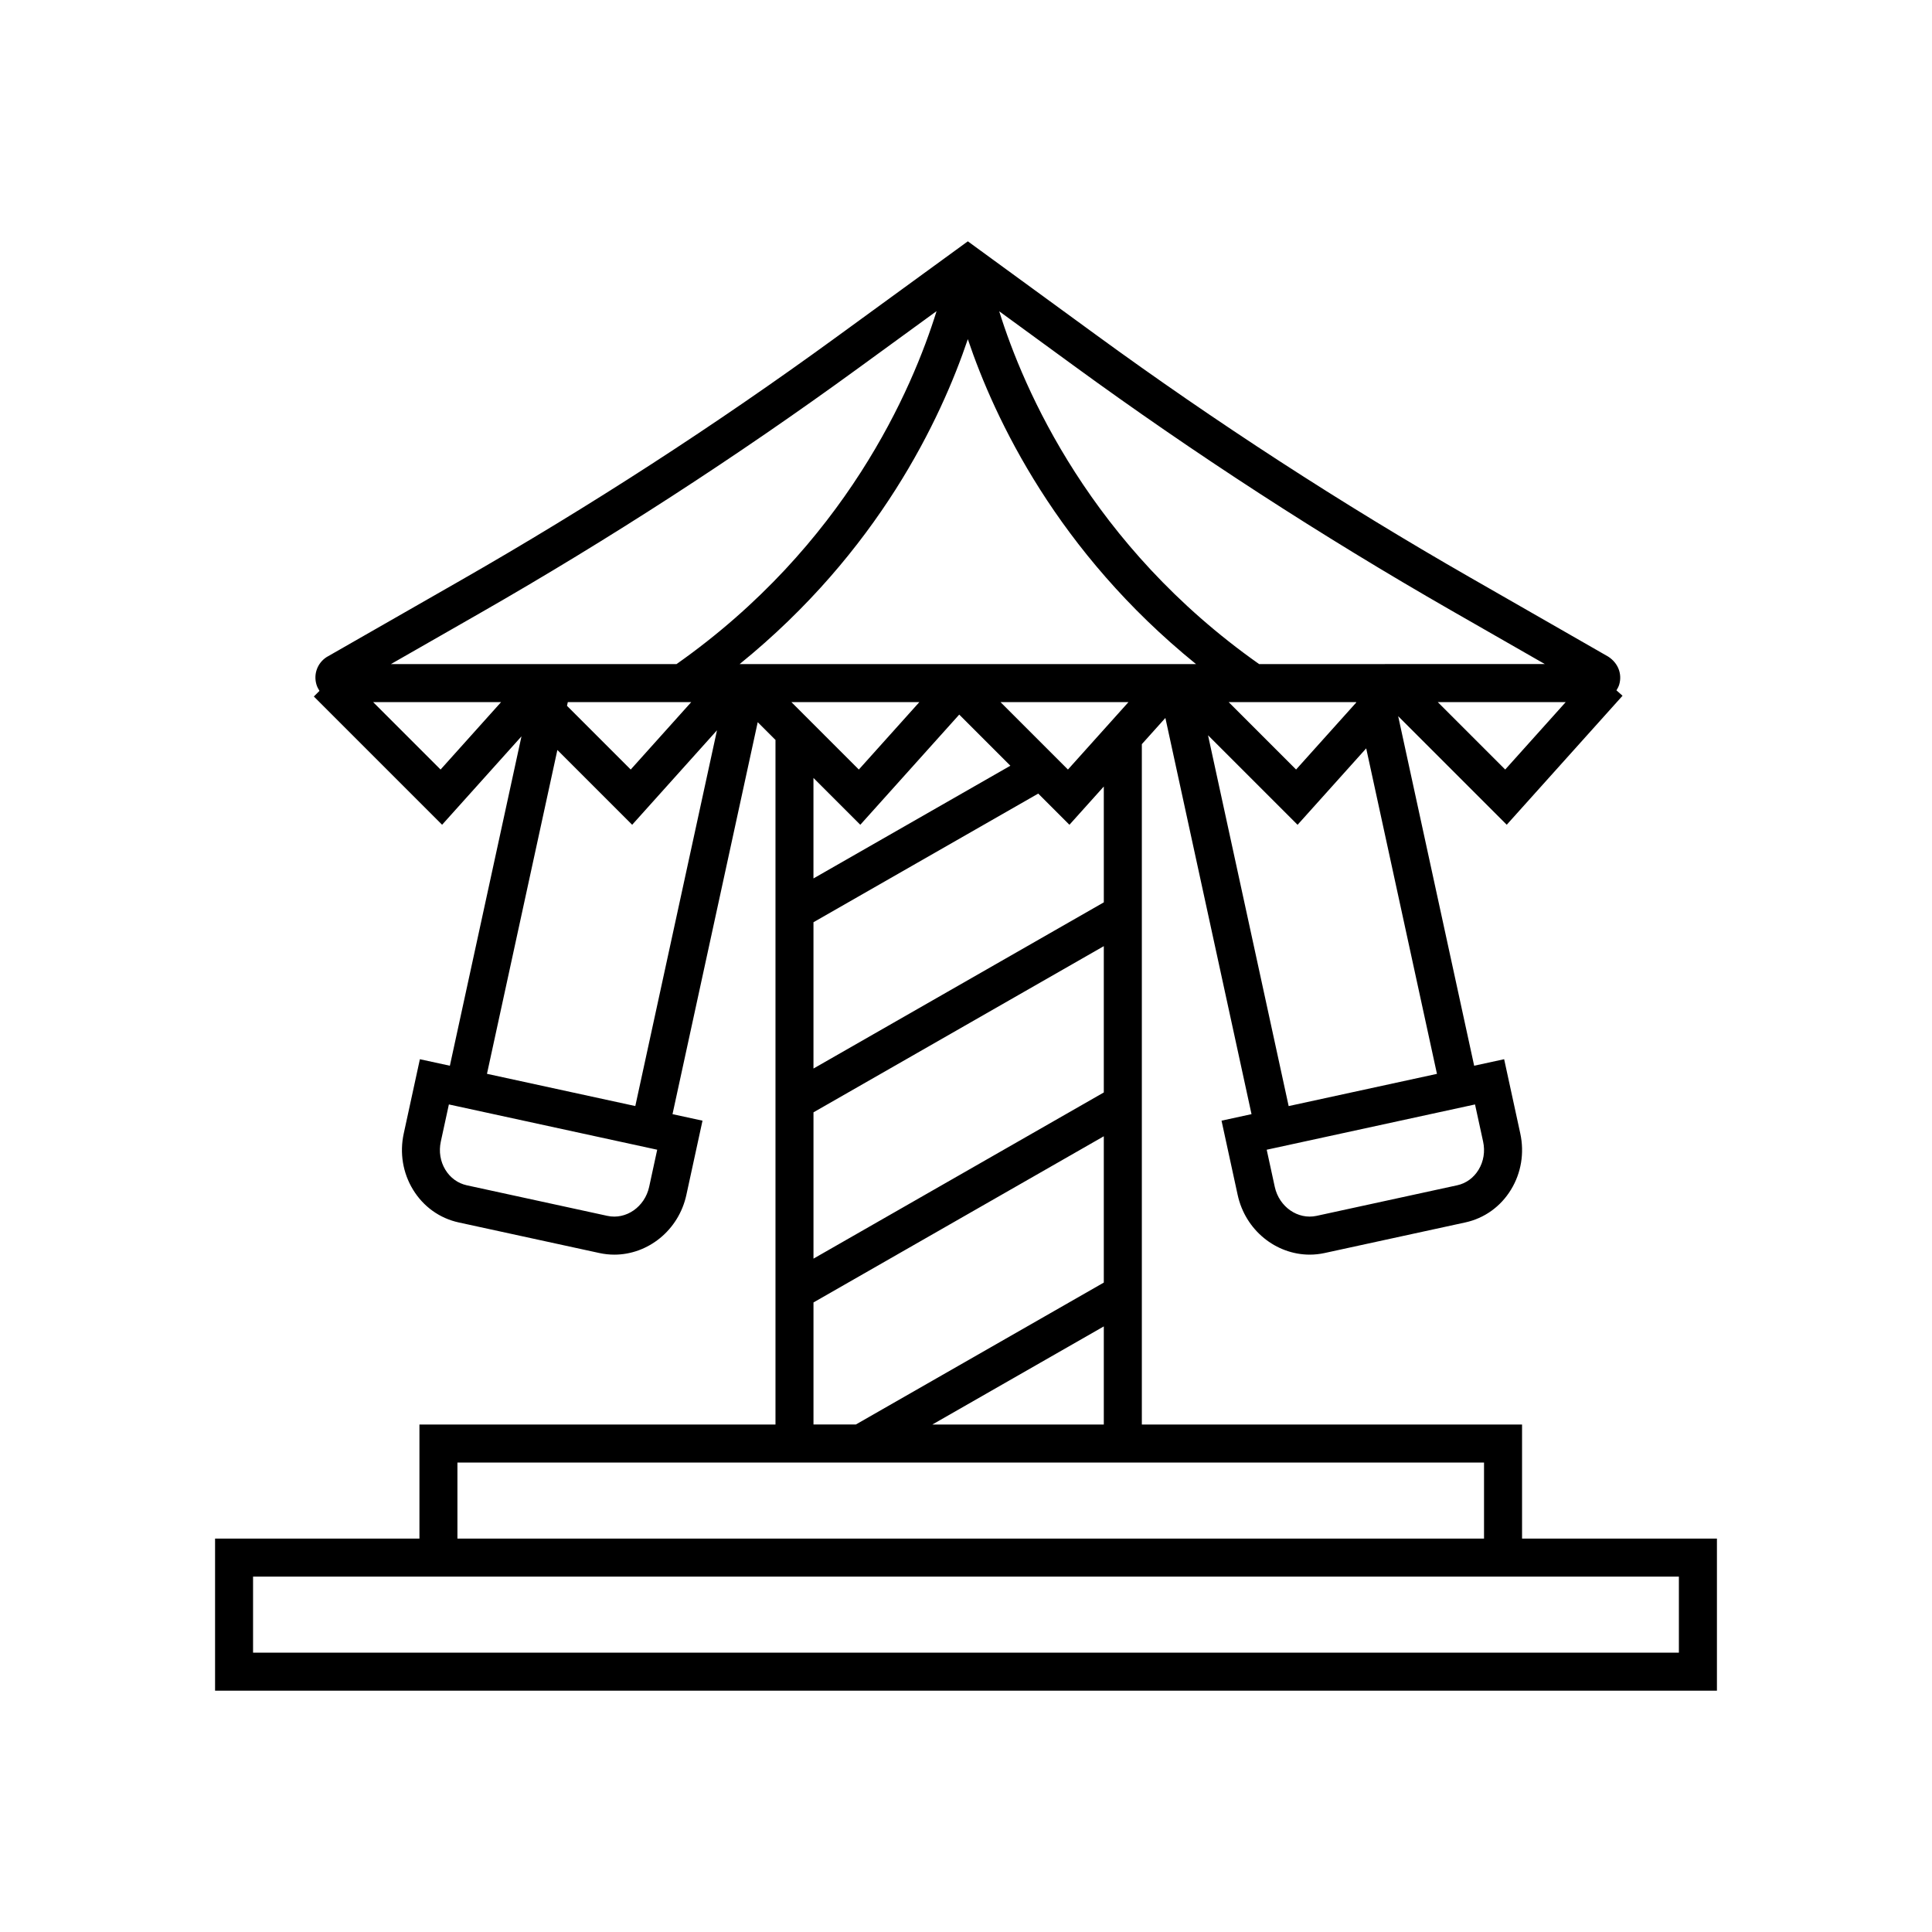
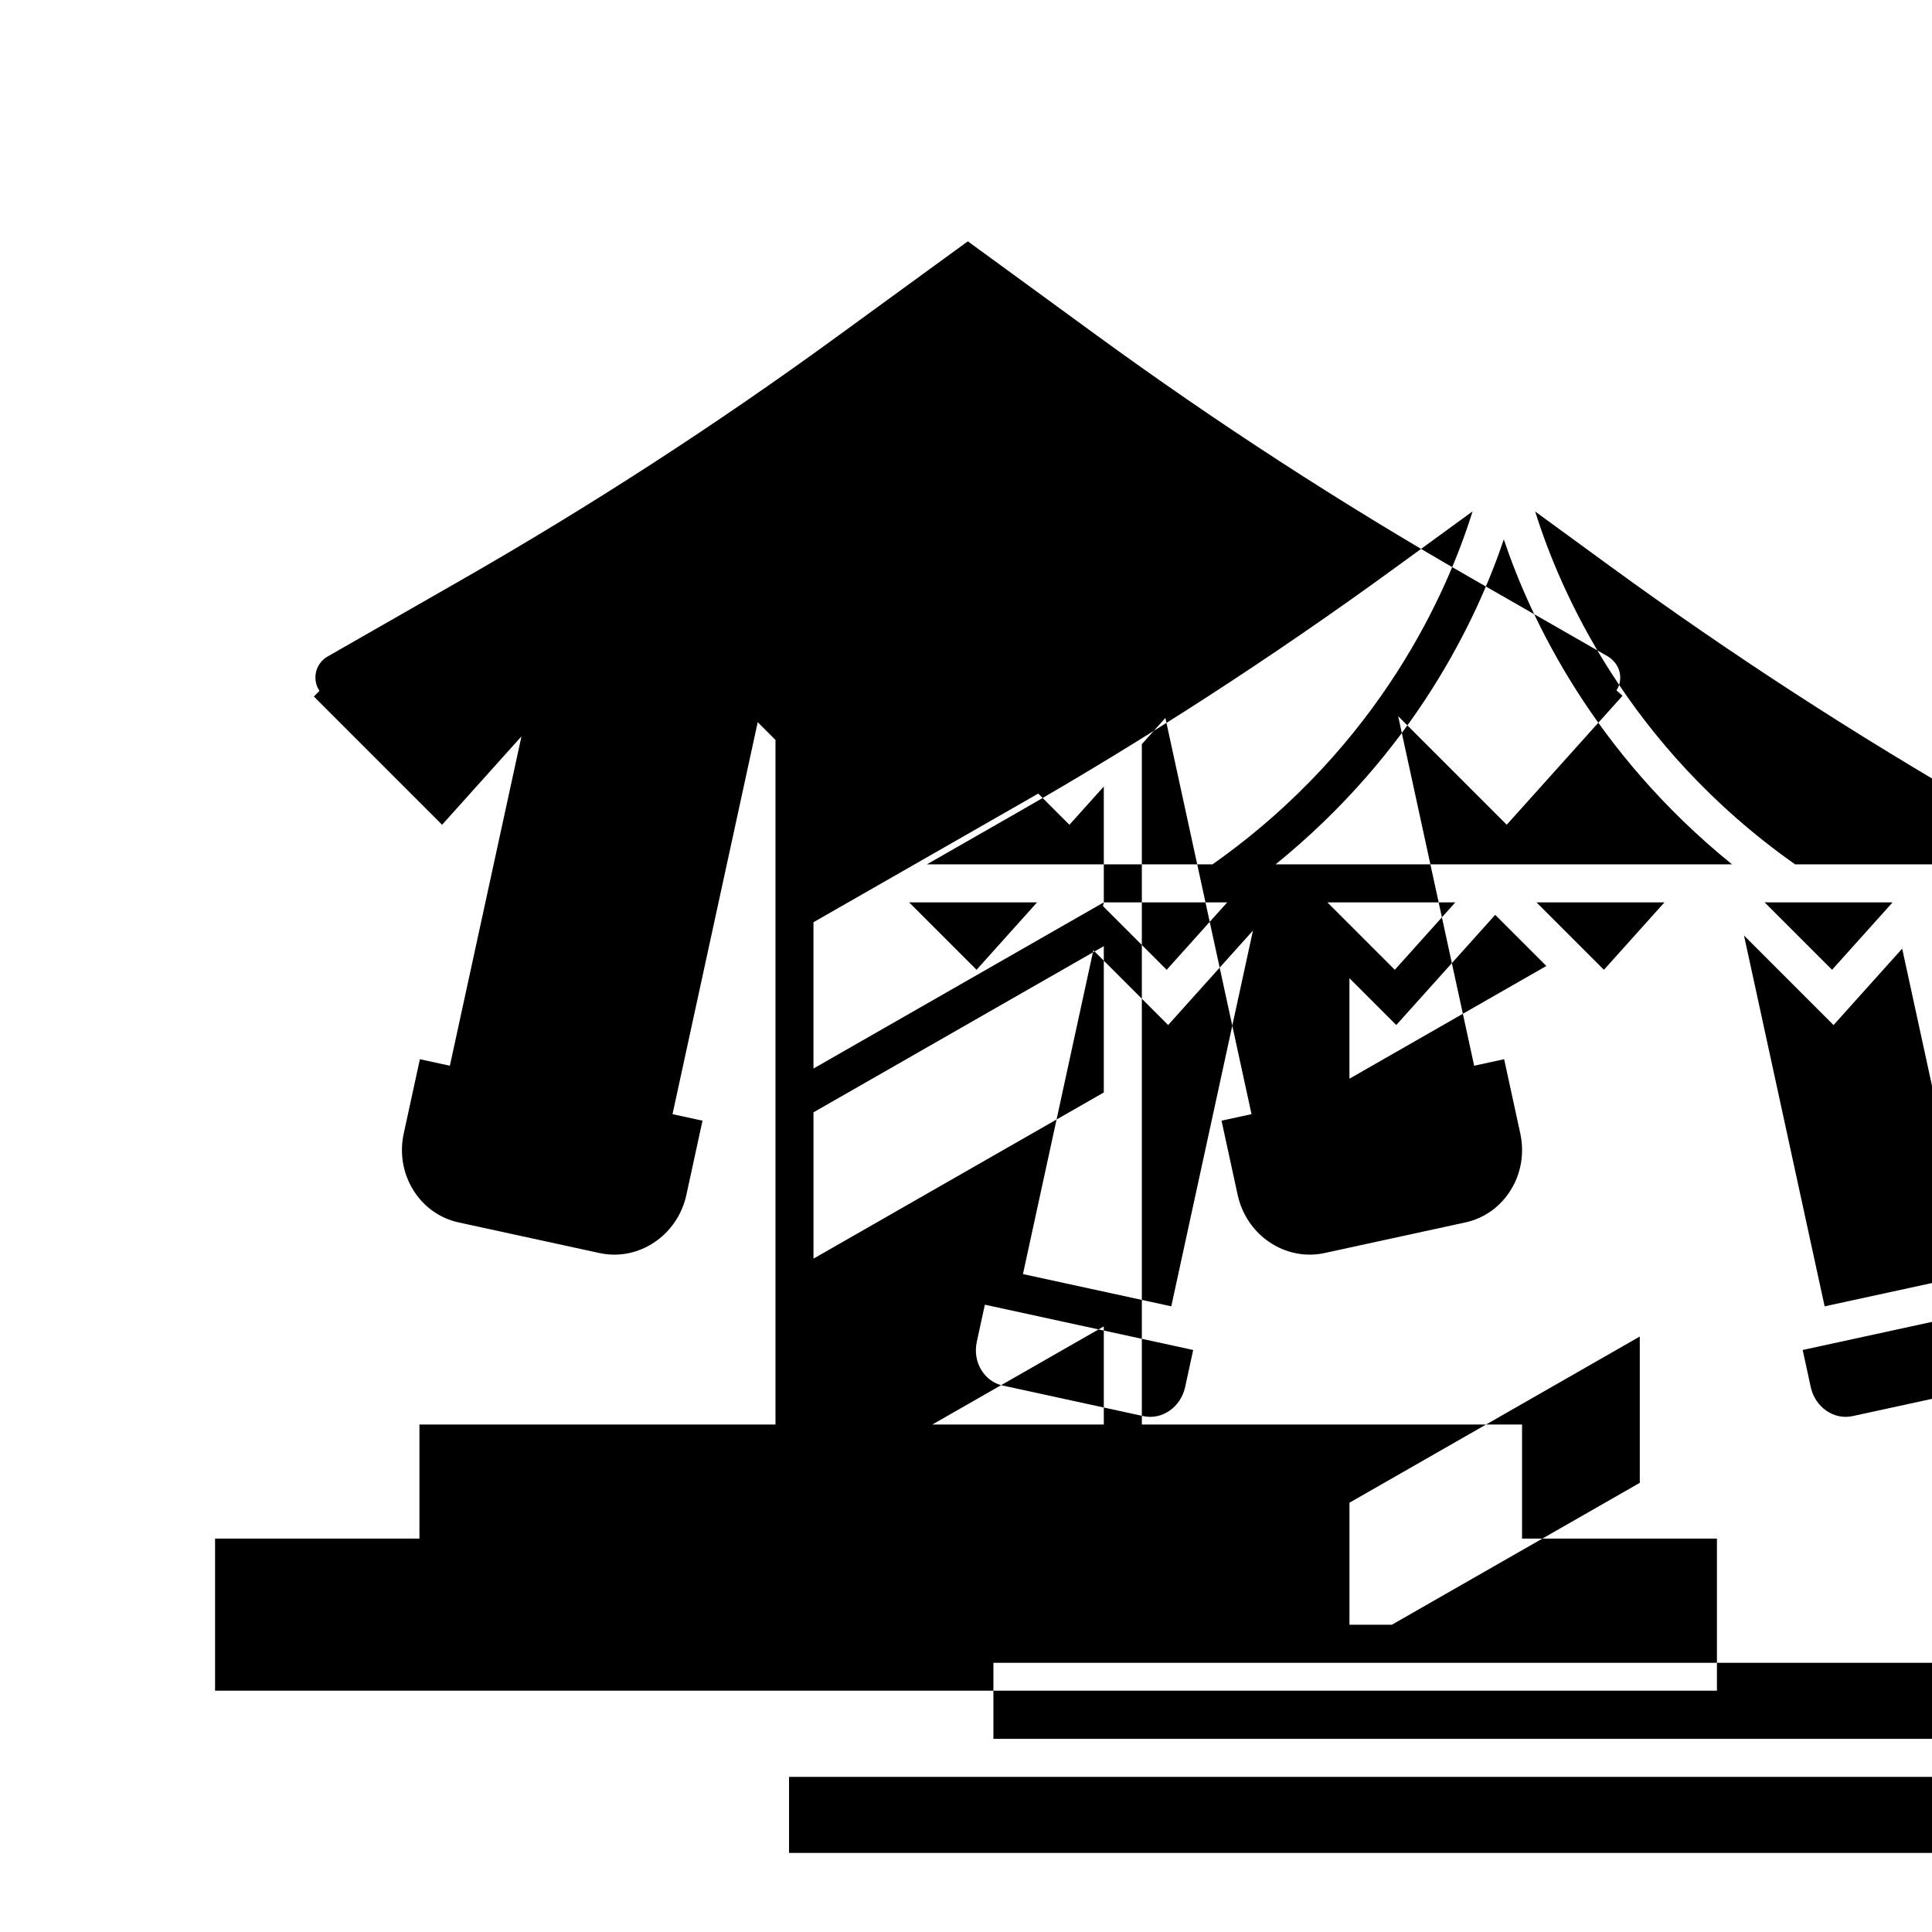
<svg xmlns="http://www.w3.org/2000/svg" fill="#000000" width="800px" height="800px" version="1.1" viewBox="144 144 512 512">
-   <path d="m547.36 551.74v-30.23h-100.76v-180.3l6.238-6.949 22.828 105-7.949 1.727 4.277 19.68c2.035 9.371 10.168 15.824 19.094 15.824 1.309 0 2.637-0.141 3.961-0.43l37.262-8.102c5.066-1.102 9.375-4.191 12.125-8.699 2.707-4.434 3.57-9.719 2.453-14.879l-4.277-19.68-7.945 1.727-20.137-92.629 28.766 28.766 30.691-34.184-1.613-1.434c0.293-0.48 0.57-0.973 0.734-1.531 0.82-2.781-0.266-5.703-2.934-7.418l-36.586-20.969c-34.086-19.531-67.461-41.18-99.199-64.34l-33.906-24.738-35.117 25.578c-31.734 23.113-65.117 44.723-99.215 64.234l-35.594 20.367c-2.434 1.57-3.523 4.5-2.699 7.273 0.18 0.613 0.473 1.164 0.805 1.684l-1.492 1.492 33.988 33.988 21.035-23.426-18.977 87.289-7.945-1.727-4.277 19.68c-1.125 5.16-0.25 10.445 2.453 14.879 2.75 4.508 7.059 7.598 12.125 8.699l37.262 8.102c1.324 0.289 2.648 0.43 3.961 0.43 8.926 0 17.055-6.453 19.094-15.824l4.277-19.68-7.949-1.727 22.582-103.88 4.762 4.762h-0.055v181.37l-94.355-0.004v30.23h-54.16v40.305h398.01v-40.305zm-156.27-30.23 45.43-26v26zm-31.508-82.73 76.938-44.039v38.773l-76.938 44.039zm76.934-55.645-76.938 44.039v-38.773l59.566-34.094 8.266 8.266 9.109-10.141 0.004 30.703zm-142.04-53.07h32.711l-16.043 17.871-16.883-16.883zm208.92 0 0.023 0.109-15.945 17.758-17.871-17.871zm-163.38-10.078c36.754-29.797 53.332-64.938 60.469-86.102 7.133 21.164 23.715 56.312 60.469 86.102zm47.625 10.078-16.043 17.871-17.871-17.871zm55.418 0-16.043 17.871-17.871-17.871zm93.98 116.46c0.57 2.621 0.141 5.281-1.211 7.488-1.301 2.137-3.316 3.594-5.668 4.102l-37.262 8.102c-4.961 1.066-9.91-2.379-11.07-7.691l-2.137-9.836 55.207-12zm-51.531-9.402-21.367-98.273 23.73 23.73 18.188-20.258 18.75 86.262zm57.387-89.188-17.871-17.871h33.91zm-14.312-42.164 24.809 14.211-75.715 0.004c-44.586-31.406-62.402-72.746-68.875-93.496l19.652 14.34c32.035 23.375 65.723 45.223 100.13 64.941zm-257.43 0.742c34.422-19.695 68.113-41.508 100.15-64.84l20.898-15.219c-6.43 20.715-24.184 62.027-68.918 93.539l-75.684-0.004zm-10.395 41.422-17.871-17.871h33.91zm55.277 110.59c-1.16 5.316-6.121 8.766-11.07 7.691l-37.262-8.102c-2.352-0.516-4.367-1.969-5.668-4.102-1.352-2.207-1.777-4.867-1.211-7.488l2.137-9.836 55.207 12zm-42.98-29.953 18.656-85.82 19.82 19.82 22.48-25.039-21.648 99.582zm98.934-66 26.219-29.199 13.551 13.551-52.184 29.871v-26.633zm-12.406 126.59 76.938-44.039v38.773l-65.707 37.609h-11.23zm-94.359 42.426h272.06v20.152h-272.06zm323.7 50.379h-377.86v-20.152h377.86z" />
+   <path d="m547.36 551.74v-30.23h-100.76v-180.3l6.238-6.949 22.828 105-7.949 1.727 4.277 19.68c2.035 9.371 10.168 15.824 19.094 15.824 1.309 0 2.637-0.141 3.961-0.43l37.262-8.102c5.066-1.102 9.375-4.191 12.125-8.699 2.707-4.434 3.57-9.719 2.453-14.879l-4.277-19.68-7.945 1.727-20.137-92.629 28.766 28.766 30.691-34.184-1.613-1.434c0.293-0.48 0.57-0.973 0.734-1.531 0.82-2.781-0.266-5.703-2.934-7.418l-36.586-20.969c-34.086-19.531-67.461-41.18-99.199-64.34l-33.906-24.738-35.117 25.578c-31.734 23.113-65.117 44.723-99.215 64.234l-35.594 20.367c-2.434 1.57-3.523 4.5-2.699 7.273 0.18 0.613 0.473 1.164 0.805 1.684l-1.492 1.492 33.988 33.988 21.035-23.426-18.977 87.289-7.945-1.727-4.277 19.68c-1.125 5.16-0.25 10.445 2.453 14.879 2.75 4.508 7.059 7.598 12.125 8.699l37.262 8.102c1.324 0.289 2.648 0.43 3.961 0.43 8.926 0 17.055-6.453 19.094-15.824l4.277-19.68-7.949-1.727 22.582-103.88 4.762 4.762h-0.055v181.37l-94.355-0.004v30.23h-54.16v40.305h398.01v-40.305zm-156.27-30.23 45.43-26v26zm-31.508-82.73 76.938-44.039v38.773l-76.938 44.039zm76.934-55.645-76.938 44.039v-38.773l59.566-34.094 8.266 8.266 9.109-10.141 0.004 30.703zh32.711l-16.043 17.871-16.883-16.883zm208.92 0 0.023 0.109-15.945 17.758-17.871-17.871zm-163.38-10.078c36.754-29.797 53.332-64.938 60.469-86.102 7.133 21.164 23.715 56.312 60.469 86.102zm47.625 10.078-16.043 17.871-17.871-17.871zm55.418 0-16.043 17.871-17.871-17.871zm93.98 116.46c0.57 2.621 0.141 5.281-1.211 7.488-1.301 2.137-3.316 3.594-5.668 4.102l-37.262 8.102c-4.961 1.066-9.91-2.379-11.07-7.691l-2.137-9.836 55.207-12zm-51.531-9.402-21.367-98.273 23.73 23.73 18.188-20.258 18.75 86.262zm57.387-89.188-17.871-17.871h33.91zm-14.312-42.164 24.809 14.211-75.715 0.004c-44.586-31.406-62.402-72.746-68.875-93.496l19.652 14.34c32.035 23.375 65.723 45.223 100.13 64.941zm-257.43 0.742c34.422-19.695 68.113-41.508 100.15-64.84l20.898-15.219c-6.43 20.715-24.184 62.027-68.918 93.539l-75.684-0.004zm-10.395 41.422-17.871-17.871h33.91zm55.277 110.59c-1.16 5.316-6.121 8.766-11.07 7.691l-37.262-8.102c-2.352-0.516-4.367-1.969-5.668-4.102-1.352-2.207-1.777-4.867-1.211-7.488l2.137-9.836 55.207 12zm-42.98-29.953 18.656-85.82 19.82 19.82 22.48-25.039-21.648 99.582zm98.934-66 26.219-29.199 13.551 13.551-52.184 29.871v-26.633zm-12.406 126.59 76.938-44.039v38.773l-65.707 37.609h-11.23zm-94.359 42.426h272.06v20.152h-272.06zm323.7 50.379h-377.86v-20.152h377.86z" />
</svg>